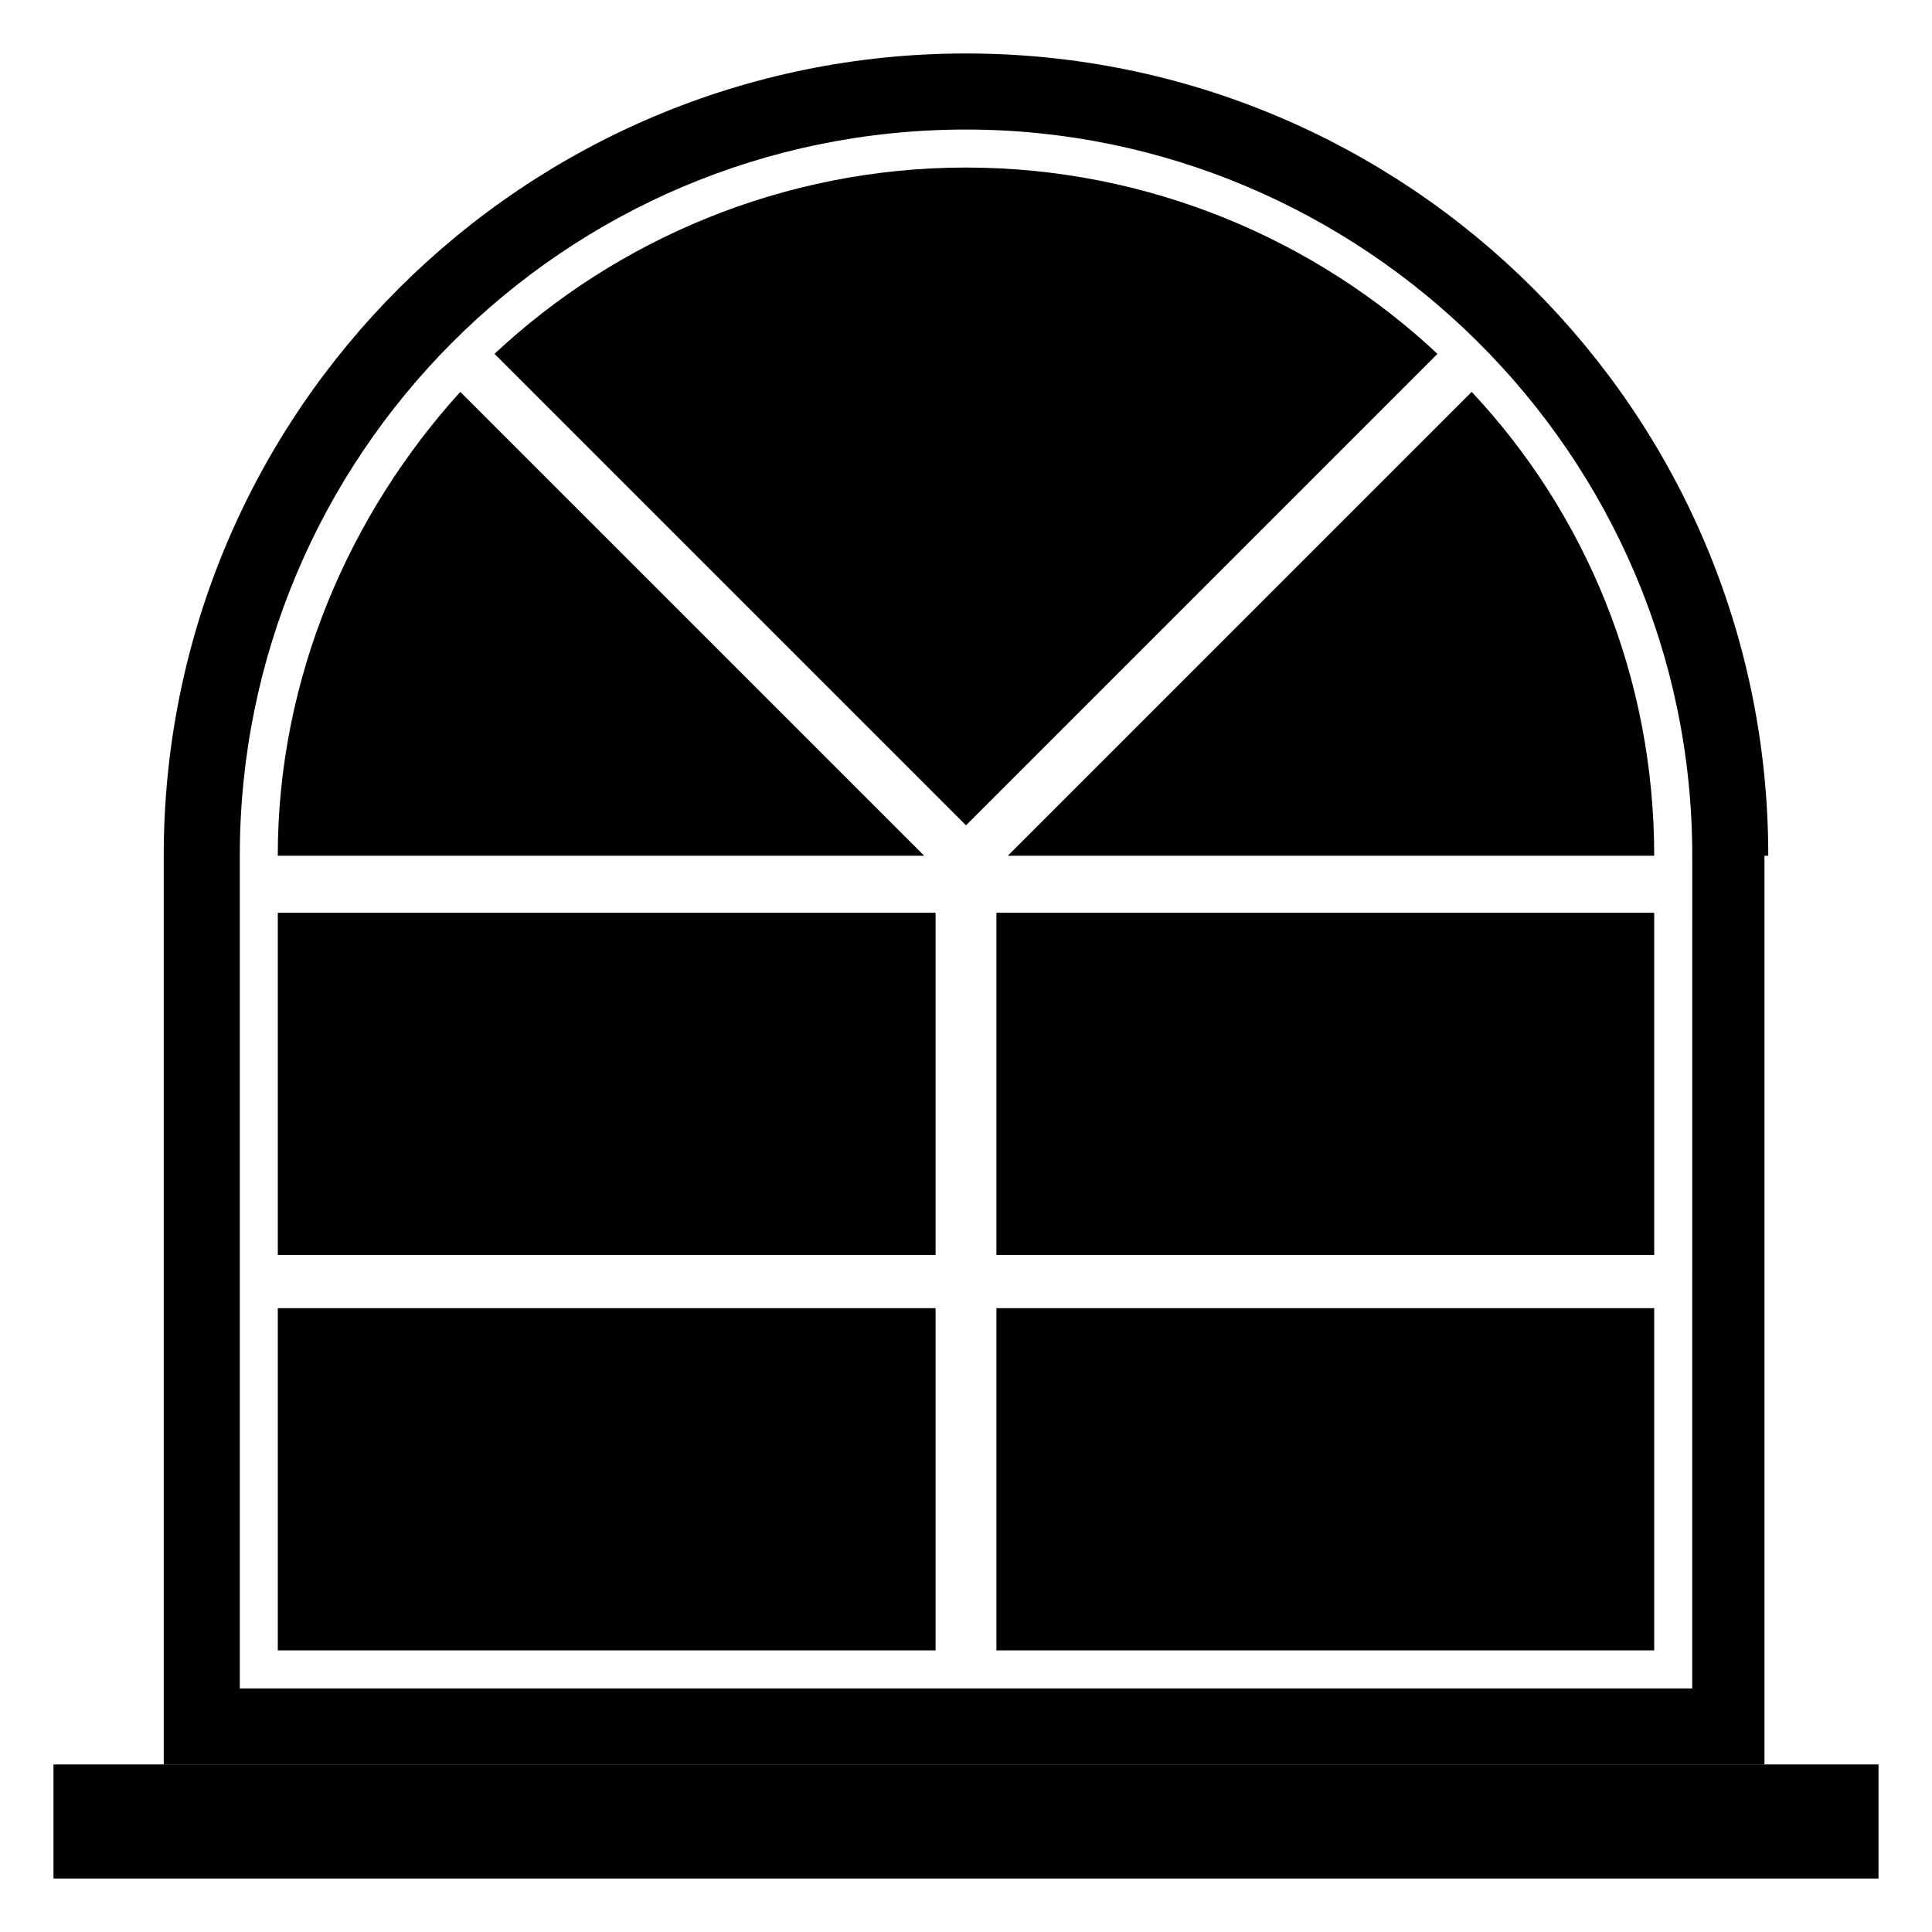
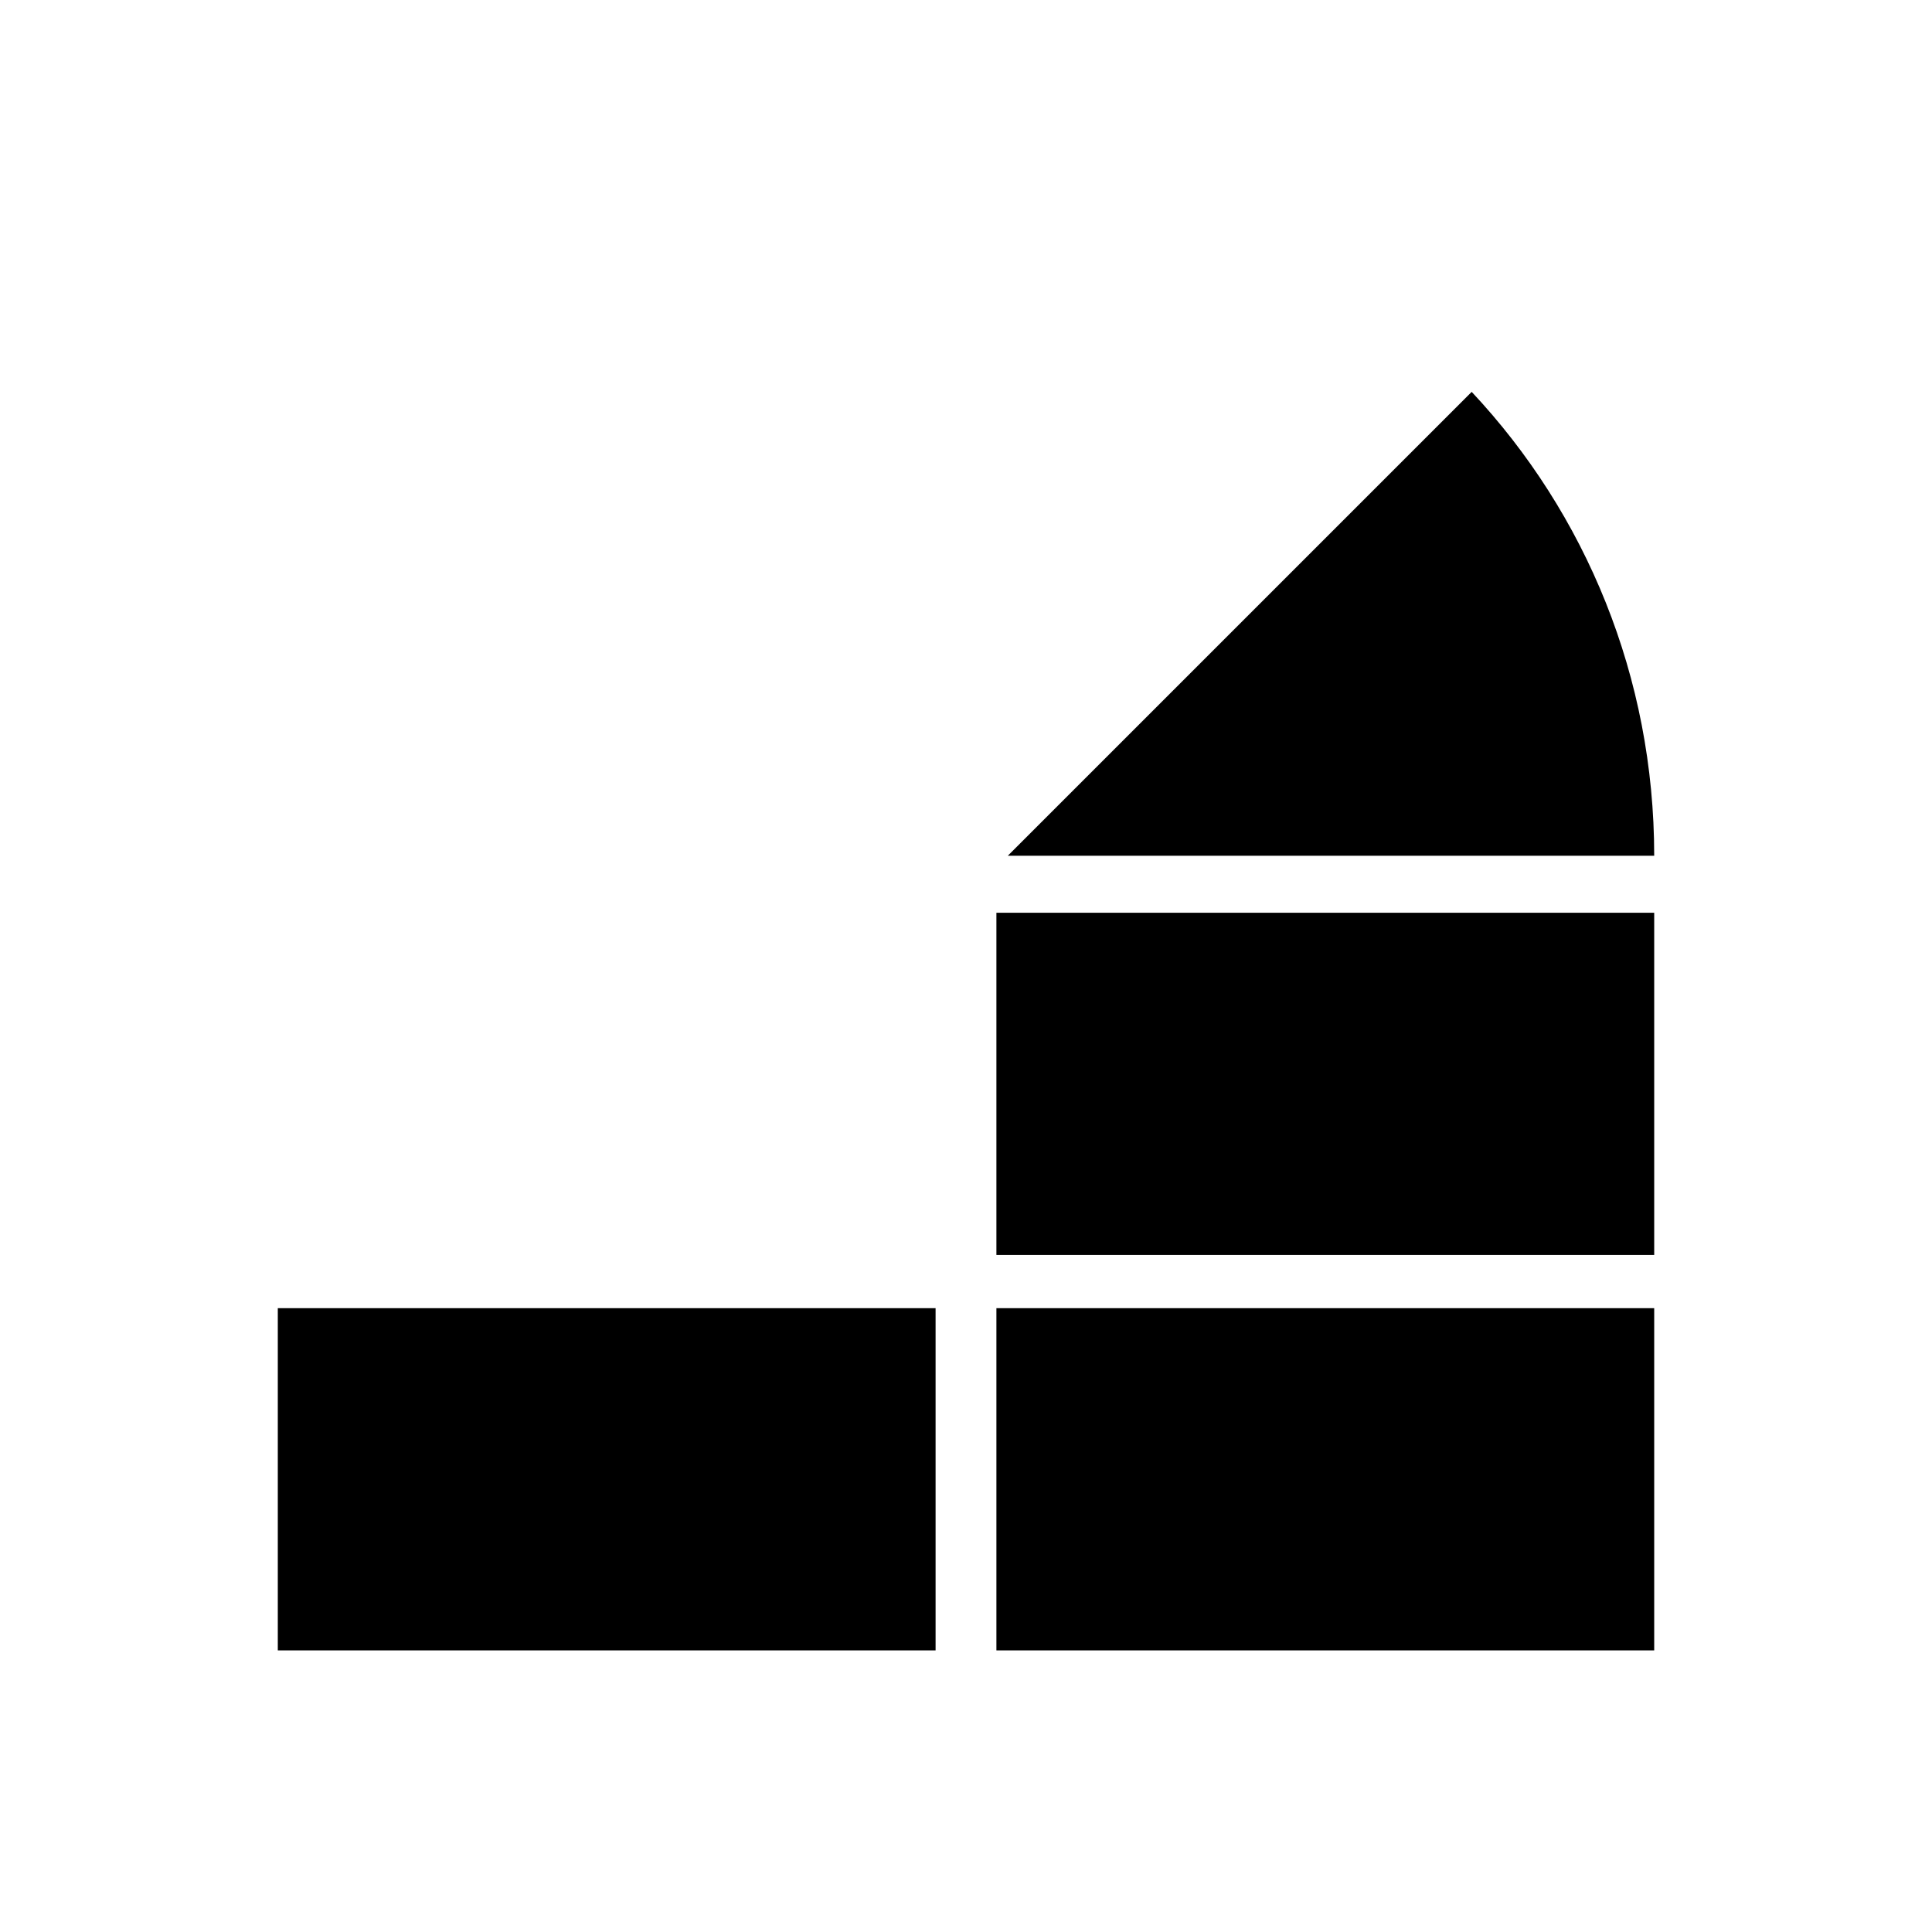
<svg xmlns="http://www.w3.org/2000/svg" fill="#000000" width="800px" height="800px" version="1.1" viewBox="144 144 512 512">
  <g>
-     <path d="m158.17 611.6h483.66v30.23h-483.66z" />
-     <path d="m612.61 370.78c0-117.89-95.723-212.61-212.61-212.61-116.89 0-212.61 94.715-212.61 212.61v240.82h424.21v-240.82zm-20.152 220.67h-384.91v-220.67c0-105.8 85.648-192.45 192.46-192.45 104.79 0 192.46 85.648 192.46 192.46z" />
-     <path d="m265.98 247.85c-29.223 32.242-48.367 75.57-48.367 122.93h171.3z" />
-     <path d="m217.62 385.89h174.32v90.688h-174.32z" />
    <path d="m217.62 490.68h174.32v90.688h-174.32z" />
-     <path d="m400 188.4c-48.367 0-92.699 19.145-124.95 49.375l124.95 124.94 124.94-124.94c-32.242-30.23-76.578-49.375-124.94-49.375z" />
    <path d="m411.08 370.78h171.3c0-47.359-18.137-90.688-48.367-122.93z" />
    <path d="m408.06 385.89h174.32v90.688h-174.32z" />
    <path d="m408.06 490.68h174.32v90.688h-174.32z" />
  </g>
</svg>